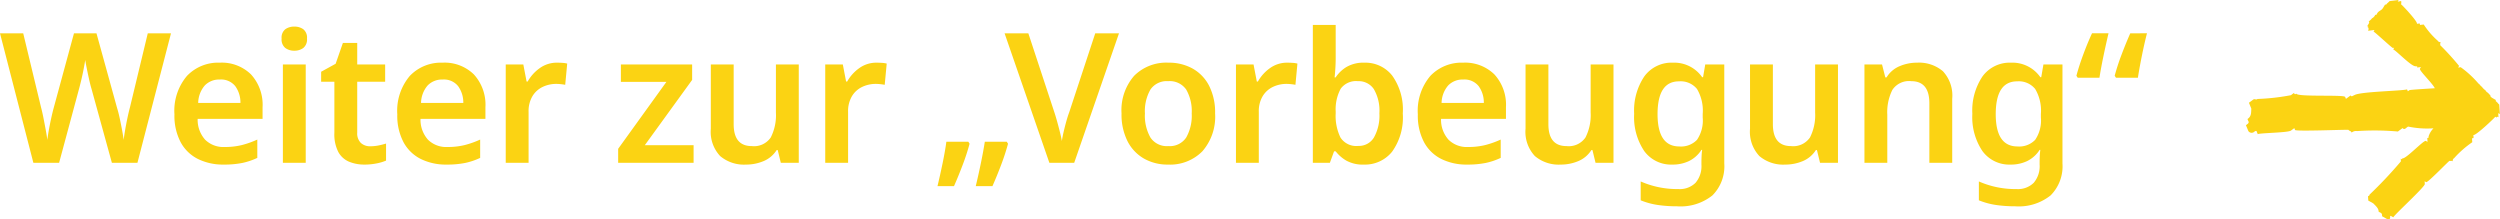
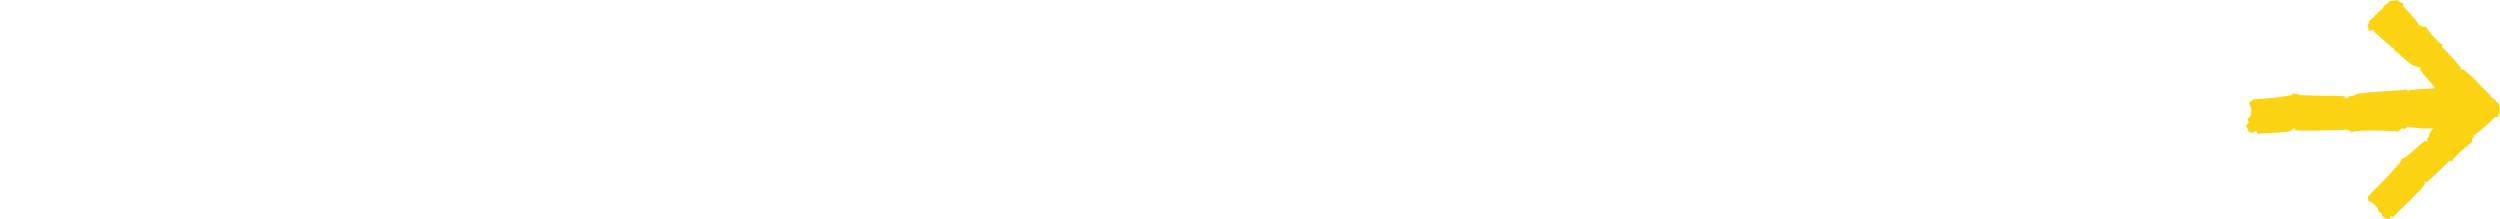
<svg xmlns="http://www.w3.org/2000/svg" width="275.738" height="24.203" viewBox="0 0 275.738 24.203">
  <defs>
    <style>.a,.c{fill:#fbd313;}.b,.c{isolation:isolate;}.c{fill-rule:evenodd;mix-blend-mode:darken;}</style>
  </defs>
  <g transform="translate(-80.391 -461.748)">
    <g transform="translate(-16 -31.799)">
-       <path class="a" d="M18.96-14.28,15.26,0H12.44L10.18-8.2q-.12-.4-.26-1.03t-.26-1.23q-.12-.6-.16-.88-.04.28-.15.87T9.09-9.24q-.15.64-.27,1.08L6.62,0H3.78L.1-14.28H2.66L4.62-6.14q.14.52.27,1.18t.25,1.31q.12.65.18,1.13.06-.5.18-1.16t.26-1.29q.14-.63.26-1.07l2.24-8.24h2.48l2.28,8.26q.14.44.28,1.09t.26,1.29q.12.64.18,1.12.06-.5.17-1.14t.25-1.3q.14-.66.28-1.18l1.96-8.14Zm5.38,3.24a4.6,4.6,0,0,1,3.45,1.3,4.961,4.961,0,0,1,1.27,3.62v1.28H21.9a3.3,3.3,0,0,0,.82,2.29,2.858,2.858,0,0,0,2.16.81,7.761,7.761,0,0,0,1.88-.21,10.063,10.063,0,0,0,1.72-.61V-.54a7.38,7.38,0,0,1-1.66.56A10.2,10.2,0,0,1,24.76.2a6.243,6.243,0,0,1-2.81-.61,4.394,4.394,0,0,1-1.92-1.85,6.264,6.264,0,0,1-.69-3.08,5.946,5.946,0,0,1,1.38-4.24A4.751,4.751,0,0,1,24.34-11.04Zm0,1.86a2.194,2.194,0,0,0-1.65.65,3.026,3.026,0,0,0-.73,1.93h4.66a3.084,3.084,0,0,0-.57-1.85A2,2,0,0,0,24.34-9.18Zm8.22-5.84a1.67,1.67,0,0,1,.99.29,1.177,1.177,0,0,1,.41,1.03,1.205,1.205,0,0,1-.41,1.04,1.631,1.631,0,0,1-.99.3,1.631,1.631,0,0,1-.99-.3,1.205,1.205,0,0,1-.41-1.04,1.177,1.177,0,0,1,.41-1.03A1.67,1.67,0,0,1,32.56-15.02Zm1.26,4.18V0H31.3V-10.84Zm7.12,9.02a4.629,4.629,0,0,0,.91-.09,7.92,7.92,0,0,0,.83-.21V-.24a5.021,5.021,0,0,1-1.04.31A6.719,6.719,0,0,1,40.3.2a4.408,4.408,0,0,1-1.68-.31,2.423,2.423,0,0,1-1.2-1.07,4.255,4.255,0,0,1-.44-2.12V-8.94H35.52v-1.1l1.6-.88.8-2.3H39.5v2.38h3.08v1.9H39.5v5.62a1.468,1.468,0,0,0,.4,1.13A1.471,1.471,0,0,0,40.94-1.82Zm7.98-9.22a4.6,4.6,0,0,1,3.45,1.3,4.961,4.961,0,0,1,1.27,3.62v1.28H46.48a3.3,3.3,0,0,0,.82,2.29,2.858,2.858,0,0,0,2.16.81,7.761,7.761,0,0,0,1.88-.21,10.063,10.063,0,0,0,1.72-.61V-.54A7.38,7.38,0,0,1,51.4.02,10.2,10.2,0,0,1,49.34.2a6.243,6.243,0,0,1-2.81-.61,4.394,4.394,0,0,1-1.92-1.85,6.264,6.264,0,0,1-.69-3.08A5.946,5.946,0,0,1,45.3-9.58,4.751,4.751,0,0,1,48.92-11.04Zm0,1.86a2.194,2.194,0,0,0-1.65.65,3.026,3.026,0,0,0-.73,1.93H51.2a3.084,3.084,0,0,0-.57-1.85A2,2,0,0,0,48.92-9.18Zm12.64-1.86q.26,0,.57.02a2.7,2.7,0,0,1,.53.08L62.44-8.6q-.2-.04-.48-.07a4.746,4.746,0,0,0-.5-.03,3.474,3.474,0,0,0-1.5.33,2.641,2.641,0,0,0-1.13,1.02,3.216,3.216,0,0,0-.43,1.73V0H55.88V-10.84h1.94l.36,1.88h.12a4.541,4.541,0,0,1,1.32-1.47A3.215,3.215,0,0,1,61.56-11.04ZM76.6,0H68.28V-1.54L73.6-8.92H68.58v-1.92h7.86v1.7l-5.22,7.2H76.6ZM88.2-10.84V0H86.22l-.34-1.4h-.12A3.116,3.116,0,0,1,84.31-.18,4.958,4.958,0,0,1,82.38.2a4.071,4.071,0,0,1-2.85-.94A3.911,3.911,0,0,1,78.5-3.76v-7.08h2.52v6.58q0,2.42,2,2.42a2.233,2.233,0,0,0,2.09-.95,5.4,5.4,0,0,0,.57-2.75v-5.3Zm8.6-.2q.26,0,.57.02a2.7,2.7,0,0,1,.53.08L97.68-8.6q-.2-.04-.48-.07a4.746,4.746,0,0,0-.5-.03,3.474,3.474,0,0,0-1.5.33,2.641,2.641,0,0,0-1.13,1.02,3.216,3.216,0,0,0-.43,1.73V0H91.12V-10.84h1.94l.36,1.88h.12a4.541,4.541,0,0,1,1.32-1.47A3.215,3.215,0,0,1,96.8-11.04ZM111.28-2.1a23.97,23.97,0,0,1-.76,2.33q-.48,1.27-.96,2.35h-1.84q.28-1.16.56-2.51t.44-2.39h2.42Zm-4.24,0a23.97,23.97,0,0,1-.76,2.33q-.48,1.27-.96,2.35H103.5q.28-1.16.56-2.51t.42-2.39h2.42Zm16.48-12.18L118.58,0h-2.74L110.9-14.28h2.62l2.88,8.74q.12.36.28.93t.31,1.17q.15.6.23,1.04.06-.44.2-1.04t.3-1.17q.16-.57.3-.93l2.88-8.74Zm10.6,8.84a5.809,5.809,0,0,1-1.4,4.17A5,5,0,0,1,128.92.2a5.243,5.243,0,0,1-2.64-.66,4.607,4.607,0,0,1-1.82-1.92,6.526,6.526,0,0,1-.66-3.06,5.761,5.761,0,0,1,1.39-4.15,5,5,0,0,1,3.79-1.45,5.348,5.348,0,0,1,2.66.65,4.556,4.556,0,0,1,1.82,1.9A6.465,6.465,0,0,1,134.12-5.44Zm-7.74,0a4.878,4.878,0,0,0,.61,2.66,2.173,2.173,0,0,0,1.97.94,2.173,2.173,0,0,0,1.97-.94,4.878,4.878,0,0,0,.61-2.66,4.773,4.773,0,0,0-.61-2.64A2.211,2.211,0,0,0,128.94-9a2.169,2.169,0,0,0-1.95.92A4.773,4.773,0,0,0,126.38-5.44Zm15.72-5.6q.26,0,.57.02a2.7,2.7,0,0,1,.53.08l-.22,2.34q-.2-.04-.48-.07a4.746,4.746,0,0,0-.5-.03,3.474,3.474,0,0,0-1.5.33,2.641,2.641,0,0,0-1.13,1.02,3.216,3.216,0,0,0-.43,1.73V0h-2.52V-10.84h1.94l.36,1.88h.12a4.541,4.541,0,0,1,1.32-1.47A3.215,3.215,0,0,1,142.1-11.04Zm5.32-.56q0,.64-.04,1.24t-.08.94h.12a3.747,3.747,0,0,1,1.2-1.15,3.72,3.72,0,0,1,1.98-.47,3.764,3.764,0,0,1,3.05,1.42,6.442,6.442,0,0,1,1.17,4.18,6.475,6.475,0,0,1-1.18,4.22A3.835,3.835,0,0,1,150.54.2a3.755,3.755,0,0,1-1.95-.44,4.1,4.1,0,0,1-1.17-1.02h-.18L146.78,0H144.9V-15.2h2.52ZM149.88-9a2.1,2.1,0,0,0-1.9.82,4.761,4.761,0,0,0-.56,2.52v.22a5.407,5.407,0,0,0,.53,2.66,2.075,2.075,0,0,0,1.97.92,1.927,1.927,0,0,0,1.72-.93,4.935,4.935,0,0,0,.6-2.67,4.7,4.7,0,0,0-.61-2.66A2,2,0,0,0,149.88-9Zm11.6-2.04a4.6,4.6,0,0,1,3.45,1.3,4.961,4.961,0,0,1,1.27,3.62v1.28h-7.16a3.3,3.3,0,0,0,.82,2.29,2.858,2.858,0,0,0,2.16.81,7.761,7.761,0,0,0,1.88-.21,10.062,10.062,0,0,0,1.72-.61V-.54a7.379,7.379,0,0,1-1.66.56A10.2,10.2,0,0,1,161.9.2a6.243,6.243,0,0,1-2.81-.61,4.394,4.394,0,0,1-1.92-1.85,6.264,6.264,0,0,1-.69-3.08,5.946,5.946,0,0,1,1.38-4.24A4.751,4.751,0,0,1,161.48-11.04Zm0,1.86a2.194,2.194,0,0,0-1.65.65,3.026,3.026,0,0,0-.73,1.93h4.66a3.084,3.084,0,0,0-.57-1.85A2,2,0,0,0,161.48-9.18Zm16.58-1.66V0h-1.98l-.34-1.4h-.12a3.116,3.116,0,0,1-1.45,1.22,4.958,4.958,0,0,1-1.93.38,4.071,4.071,0,0,1-2.85-.94,3.911,3.911,0,0,1-1.03-3.02v-7.08h2.52v6.58q0,2.42,2,2.42a2.233,2.233,0,0,0,2.09-.95,5.4,5.4,0,0,0,.57-2.75v-5.3Zm6.56-.2a3.755,3.755,0,0,1,3.22,1.6h.1l.24-1.4h2.1V.08a4.536,4.536,0,0,1-1.31,3.52,5.614,5.614,0,0,1-3.91,1.2,14.183,14.183,0,0,1-2.14-.15,8.15,8.15,0,0,1-1.86-.51V2.06a10,10,0,0,0,4.16.84,2.473,2.473,0,0,0,1.89-.69A2.826,2.826,0,0,0,187.76.2V-.08q0-.3.02-.7a5.848,5.848,0,0,1,.06-.64h-.08a3.437,3.437,0,0,1-1.37,1.23,4.166,4.166,0,0,1-1.83.39,3.67,3.67,0,0,1-3.1-1.48,6.7,6.7,0,0,1-1.12-4.12,6.742,6.742,0,0,1,1.13-4.14A3.72,3.72,0,0,1,184.62-11.04Zm.66,2.06q-2.36,0-2.36,3.62,0,3.56,2.4,3.56a2.439,2.439,0,0,0,1.95-.73A3.792,3.792,0,0,0,187.9-5v-.38a4.68,4.68,0,0,0-.63-2.76A2.325,2.325,0,0,0,185.28-8.98Zm17.54-1.86V0h-1.98l-.34-1.4h-.12a3.116,3.116,0,0,1-1.45,1.22A4.958,4.958,0,0,1,197,.2a4.071,4.071,0,0,1-2.85-.94,3.911,3.911,0,0,1-1.03-3.02v-7.08h2.52v6.58q0,2.42,2,2.42a2.233,2.233,0,0,0,2.09-.95,5.4,5.4,0,0,0,.57-2.75v-5.3Zm8.72-.2a4.071,4.071,0,0,1,2.85.94,3.941,3.941,0,0,1,1.03,3.04V0H212.9V-6.56q0-2.44-2-2.44a2.2,2.2,0,0,0-2.08.96,5.494,5.494,0,0,0-.56,2.74V0h-2.52V-10.84h1.94l.36,1.42h.14a3.062,3.062,0,0,1,1.43-1.23A4.848,4.848,0,0,1,211.54-11.04Zm10.38,0a3.755,3.755,0,0,1,3.22,1.6h.1l.24-1.4h2.1V.08a4.536,4.536,0,0,1-1.31,3.52,5.614,5.614,0,0,1-3.91,1.2,14.183,14.183,0,0,1-2.14-.15,8.15,8.15,0,0,1-1.86-.51V2.06a10,10,0,0,0,4.16.84,2.473,2.473,0,0,0,1.89-.69A2.826,2.826,0,0,0,225.06.2V-.08q0-.3.02-.7a5.848,5.848,0,0,1,.06-.64h-.08a3.437,3.437,0,0,1-1.37,1.23,4.166,4.166,0,0,1-1.83.39,3.67,3.67,0,0,1-3.1-1.48,6.7,6.7,0,0,1-1.12-4.12,6.742,6.742,0,0,1,1.13-4.14A3.72,3.72,0,0,1,221.92-11.04Zm.66,2.06q-2.36,0-2.36,3.62,0,3.56,2.4,3.56a2.439,2.439,0,0,0,1.95-.73A3.792,3.792,0,0,0,225.2-5v-.38a4.68,4.68,0,0,0-.63-2.76A2.325,2.325,0,0,0,222.58-8.98Zm14.32-5.3q-.3,1.18-.57,2.52t-.43,2.38h-2.42l-.14-.22a23.97,23.97,0,0,1,.76-2.33q.48-1.27.96-2.35Zm-4.24,0q-.28,1.18-.56,2.52t-.44,2.38h-2.4l-.14-.22q.28-1.06.75-2.33t.97-2.35Z" transform="translate(96.291 511.5)" />
-     </g>
+       </g>
    <g class="b" transform="translate(638.047 376.512)">
-       <path class="c" d="M4848.968,1713.353l.179.108c-.011-.1-.023-.192-.036-.287-.028-.239-.057-.479-.087-.718-.15-.115-.2-.252-.375-.359-.007-.048-.012-.1-.02-.144-.117-.072-.238-.144-.356-.217-.356-.216-.276-.528-.75-.718-.008-.049-.013-.1-.019-.144a.717.717,0,0,1-.376-.359c-.178-.109-.227-.246-.376-.36-.025.088-.129.076-.341-.072l-.177-.108c.006.047.011.095.017.143-.155-.118-.16-.045-.16.036-.143-.061-.161.036-.341-.074.018.143.035.287.054.43.012.1.022.191.035.287l-.18-.108c.013.1-1.812,2.037-1.8,2.132,0,.048.013.1.018.144l-.18-.108c-.118.329-1.856,1.969-1.856,2.453-.026.087.03.28-.143.179.006.048.011.095.018.143.011.1.023.192.034.287l-.179-.108c-.2-.112-1.592,1.371-2.157,1.638-.083-1.342-.169-2.737-.214-2.8s-.085-.116-.126-.173l.214-.087c-.177-.607-.241-5.133-.626-5.792-.048-.153-.244-.343-.039-.433-.043-.057-.086-.115-.127-.172l-.253-.345.214-.088c.266-.122-.023-5.28.358-5.374-.062-.109-.118-.217.089-.26-.085-.115-.169-.23-.255-.344a23.972,23.972,0,0,1-.417-3.685c-.129-.173.023-.277-.039-.433-.084-.115-.17-.23-.253-.344-.043-.058-.084-.115-.129-.173l-.214.088-.428.175c-.425-.021-.866.022-1.148-.424l-.216.088c-.158.106-.251.015-.341-.085-.042-.057-.083-.115-.126-.172l-.214.088-.428.176a.439.439,0,0,0-.049.692c.066.111.12.218-.087.261l-.214.088c.149.224.151,3.431.417,3.685l.253.344-.212.088c-.166.288.064,5.572.02,5.89-.149.1-.086.26-.3.347a.764.764,0,0,1,.166.6,28.98,28.98,0,0,1-.048,4.5c.084.115.169.23.251.344.043.057.086.116.131.173-.142.106-.145.246.039.433.041.057.084.114.125.171a10.337,10.337,0,0,0-.194,2.805,2.216,2.216,0,0,0-.846-.524c-.093-.033-.294.015-.2-.162l-.15.01-.3.02c.035-.061.071-.122.105-.183.124-.233-2.115-2.3-1.906-2.6-.086,0-.162-.015-.047-.173l-.3.021a47.341,47.341,0,0,1-3.677-3.467c-.153.011-.1-.136-.2-.163l-.3.021-.151.01c-.034.061-.067.122-.1.183l-.208.366c-.282.277-.555.6-.915.59l-.1.183a.28.28,0,0,1-.257.193l-.147.01c-.036.061-.069.122-.1.183-.071.122-.14.244-.209.366-.069.226-.02.361.244.335.086,0,.163.016.047.173l-.1.183c.188,0,3.4,3.535,3.677,3.467l.3-.021c-.035.061-.067.122-.1.183.007.238,2.261,2.4,2.357,2.566-.056.146.048.172-.056.356a.325.325,0,0,1,.348.153,10.933,10.933,0,0,1,1.758,2l.3-.021.151-.01c-.048.14,0,.2.2.163l.151-.01c-.146.215,1.913,2.381,2.008,2.413-.034.061-.068.123-.1.184.146-.043.1.062.046.172l.151-.01.3-.02q-.051.092-.105.183l.3-.02.754-.051c.114-.15.257-.193.36-.376l.149-.01c.069-.122.139-.244.209-.366a.709.709,0,0,1,.242-.249l.073.044c0-.021.041-.079.115-.163a.682.682,0,0,0,.216-.231l.157-.16.064,0a.885.885,0,0,1,.071-.131c.067-.067.137-.137.212-.209a.448.448,0,0,1,.075-.037c.1-.183.246-.226.359-.376l-.011-.005a11.084,11.084,0,0,0,1.826-1.979c-.013-.1-.025-.192-.036-.287l.179.108a28.461,28.461,0,0,0,2.3-2.095c.143.06.162-.036.341.073a.274.274,0,0,1,.126-.322,8.7,8.7,0,0,1,1.8-1.557c-.013-.1-.022-.192-.035-.287-.006-.048-.011-.1-.019-.144.138.053.194.006.145-.179,0-.048-.012-.095-.018-.143.211.149,2.152-1.685,2.177-1.773l.179.108c-.047-.142.054-.093.164-.035-.009-.048-.015-.1-.021-.143C4848.991,1713.543,4848.98,1713.448,4848.968,1713.353Z" transform="translate(-2006.556 4934.383) rotate(-90)" />
+       <path class="c" d="M4848.968,1713.353l.179.108c-.011-.1-.023-.192-.036-.287-.028-.239-.057-.479-.087-.718-.15-.115-.2-.252-.375-.359-.007-.048-.012-.1-.02-.144-.117-.072-.238-.144-.356-.217-.356-.216-.276-.528-.75-.718-.008-.049-.013-.1-.019-.144a.717.717,0,0,1-.376-.359c-.178-.109-.227-.246-.376-.36-.025.088-.129.076-.341-.072l-.177-.108c.006.047.011.095.017.143-.155-.118-.16-.045-.16.036-.143-.061-.161.036-.341-.074.018.143.035.287.054.43.012.1.022.191.035.287l-.18-.108c.013.1-1.812,2.037-1.8,2.132,0,.048.013.1.018.144l-.18-.108c-.118.329-1.856,1.969-1.856,2.453-.026.087.03.28-.143.179.006.048.011.095.018.143.011.1.023.192.034.287l-.179-.108c-.2-.112-1.592,1.371-2.157,1.638-.083-1.342-.169-2.737-.214-2.8s-.085-.116-.126-.173l.214-.087c-.177-.607-.241-5.133-.626-5.792-.048-.153-.244-.343-.039-.433-.043-.057-.086-.115-.127-.172l-.253-.345.214-.088c.266-.122-.023-5.28.358-5.374-.062-.109-.118-.217.089-.26-.085-.115-.169-.23-.255-.344a23.972,23.972,0,0,1-.417-3.685c-.129-.173.023-.277-.039-.433-.084-.115-.17-.23-.253-.344-.043-.058-.084-.115-.129-.173l-.214.088-.428.175c-.425-.021-.866.022-1.148-.424l-.216.088c-.158.106-.251.015-.341-.085-.042-.057-.083-.115-.126-.172l-.214.088-.428.176a.439.439,0,0,0-.049.692c.066.111.12.218-.087.261l-.214.088c.149.224.151,3.431.417,3.685l.253.344-.212.088c-.166.288.064,5.572.02,5.89-.149.1-.086.26-.3.347a.764.764,0,0,1,.166.6,28.98,28.98,0,0,1-.048,4.5c.084.115.169.23.251.344.043.057.086.116.131.173-.142.106-.145.246.039.433.041.057.084.114.125.171a10.337,10.337,0,0,0-.194,2.805,2.216,2.216,0,0,0-.846-.524c-.093-.033-.294.015-.2-.162l-.15.01-.3.02c.035-.061.071-.122.105-.183.124-.233-2.115-2.3-1.906-2.6-.086,0-.162-.015-.047-.173l-.3.021a47.341,47.341,0,0,1-3.677-3.467c-.153.011-.1-.136-.2-.163l-.3.021-.151.01c-.034.061-.067.122-.1.183l-.208.366c-.282.277-.555.6-.915.59l-.1.183a.28.28,0,0,1-.257.193l-.147.01c-.036.061-.069.122-.1.183-.071.122-.14.244-.209.366-.069.226-.02.361.244.335.086,0,.163.016.047.173l-.1.183c.188,0,3.4,3.535,3.677,3.467l.3-.021c-.035.061-.067.122-.1.183.007.238,2.261,2.4,2.357,2.566-.056.146.048.172-.056.356a.325.325,0,0,1,.348.153,10.933,10.933,0,0,1,1.758,2l.3-.021.151-.01c-.048.14,0,.2.2.163l.151-.01c-.146.215,1.913,2.381,2.008,2.413-.034.061-.068.123-.1.184.146-.043.1.062.046.172l.151-.01.3-.02q-.051.092-.105.183l.3-.02.754-.051c.114-.15.257-.193.36-.376l.149-.01c.069-.122.139-.244.209-.366a.709.709,0,0,1,.242-.249l.073.044c0-.021.041-.079.115-.163a.682.682,0,0,0,.216-.231l.157-.16.064,0a.885.885,0,0,1,.071-.131a.448.448,0,0,1,.075-.037c.1-.183.246-.226.359-.376l-.011-.005a11.084,11.084,0,0,0,1.826-1.979c-.013-.1-.025-.192-.036-.287l.179.108a28.461,28.461,0,0,0,2.3-2.095c.143.06.162-.036.341.073a.274.274,0,0,1,.126-.322,8.7,8.7,0,0,1,1.8-1.557c-.013-.1-.022-.192-.035-.287-.006-.048-.011-.1-.019-.144.138.053.194.006.145-.179,0-.048-.012-.095-.018-.143.211.149,2.152-1.685,2.177-1.773l.179.108c-.047-.142.054-.093.164-.035-.009-.048-.015-.1-.021-.143C4848.991,1713.543,4848.98,1713.448,4848.968,1713.353Z" transform="translate(-2006.556 4934.383) rotate(-90)" />
    </g>
  </g>
</svg>